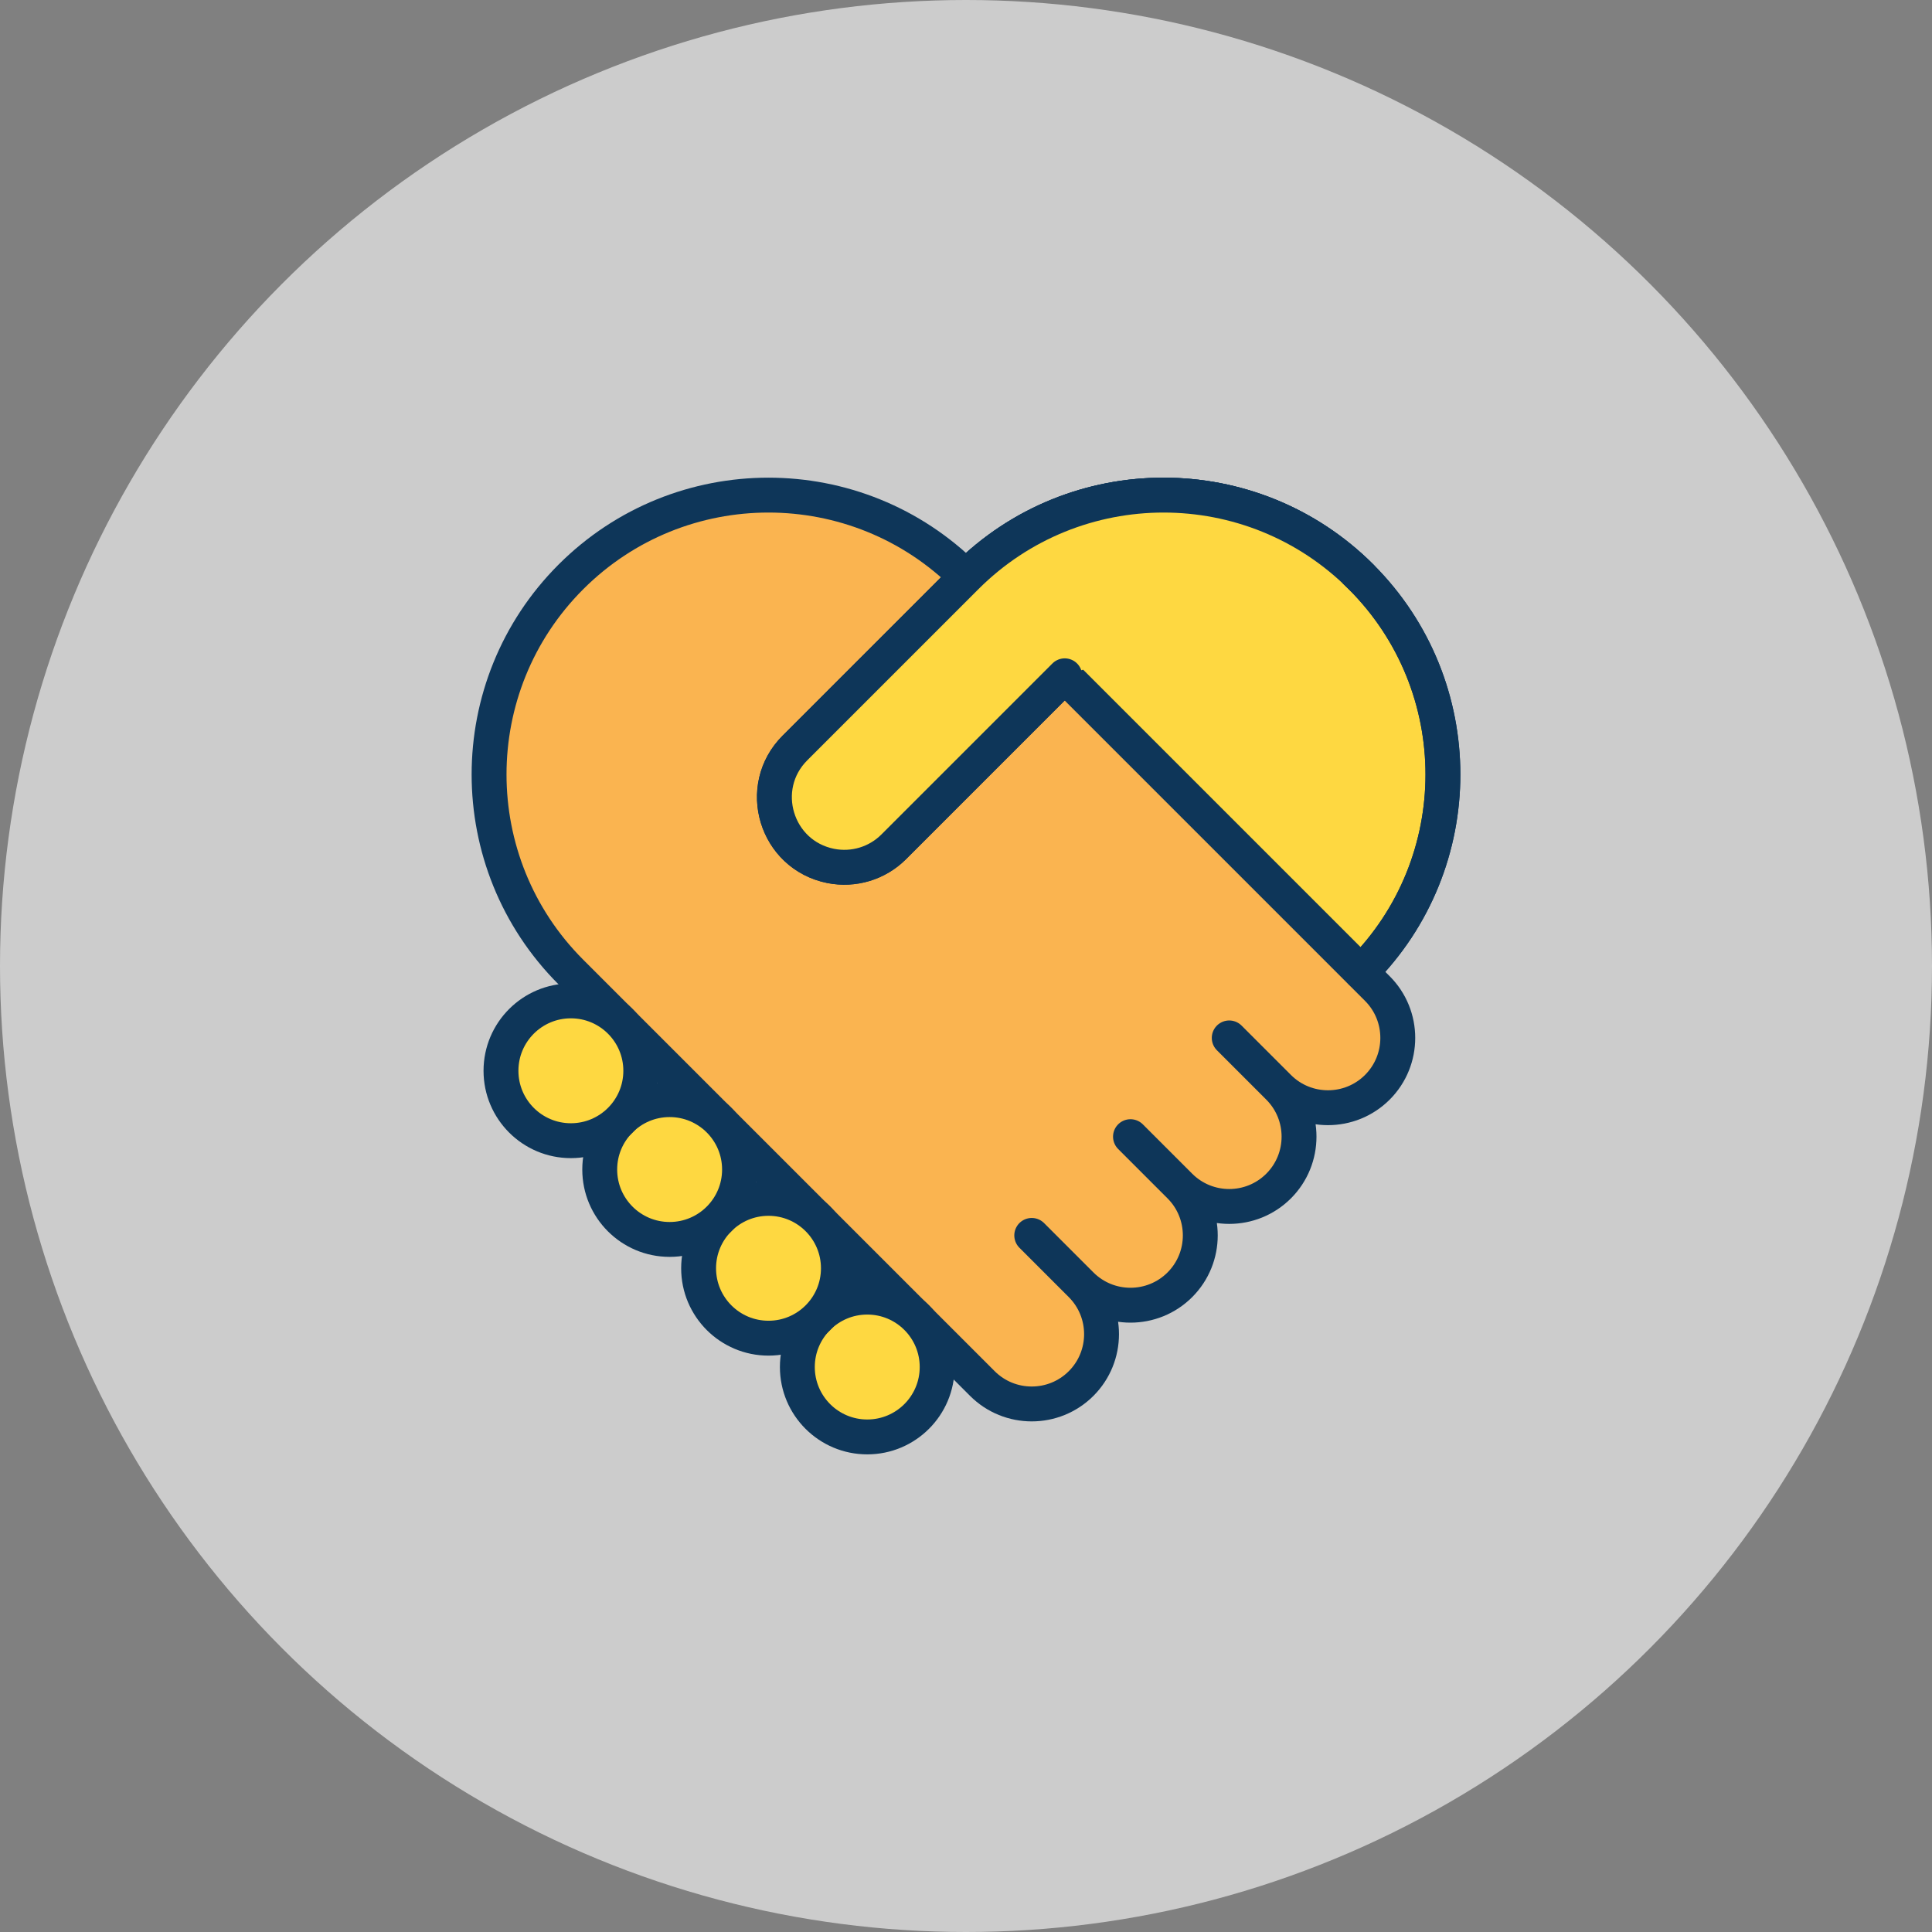
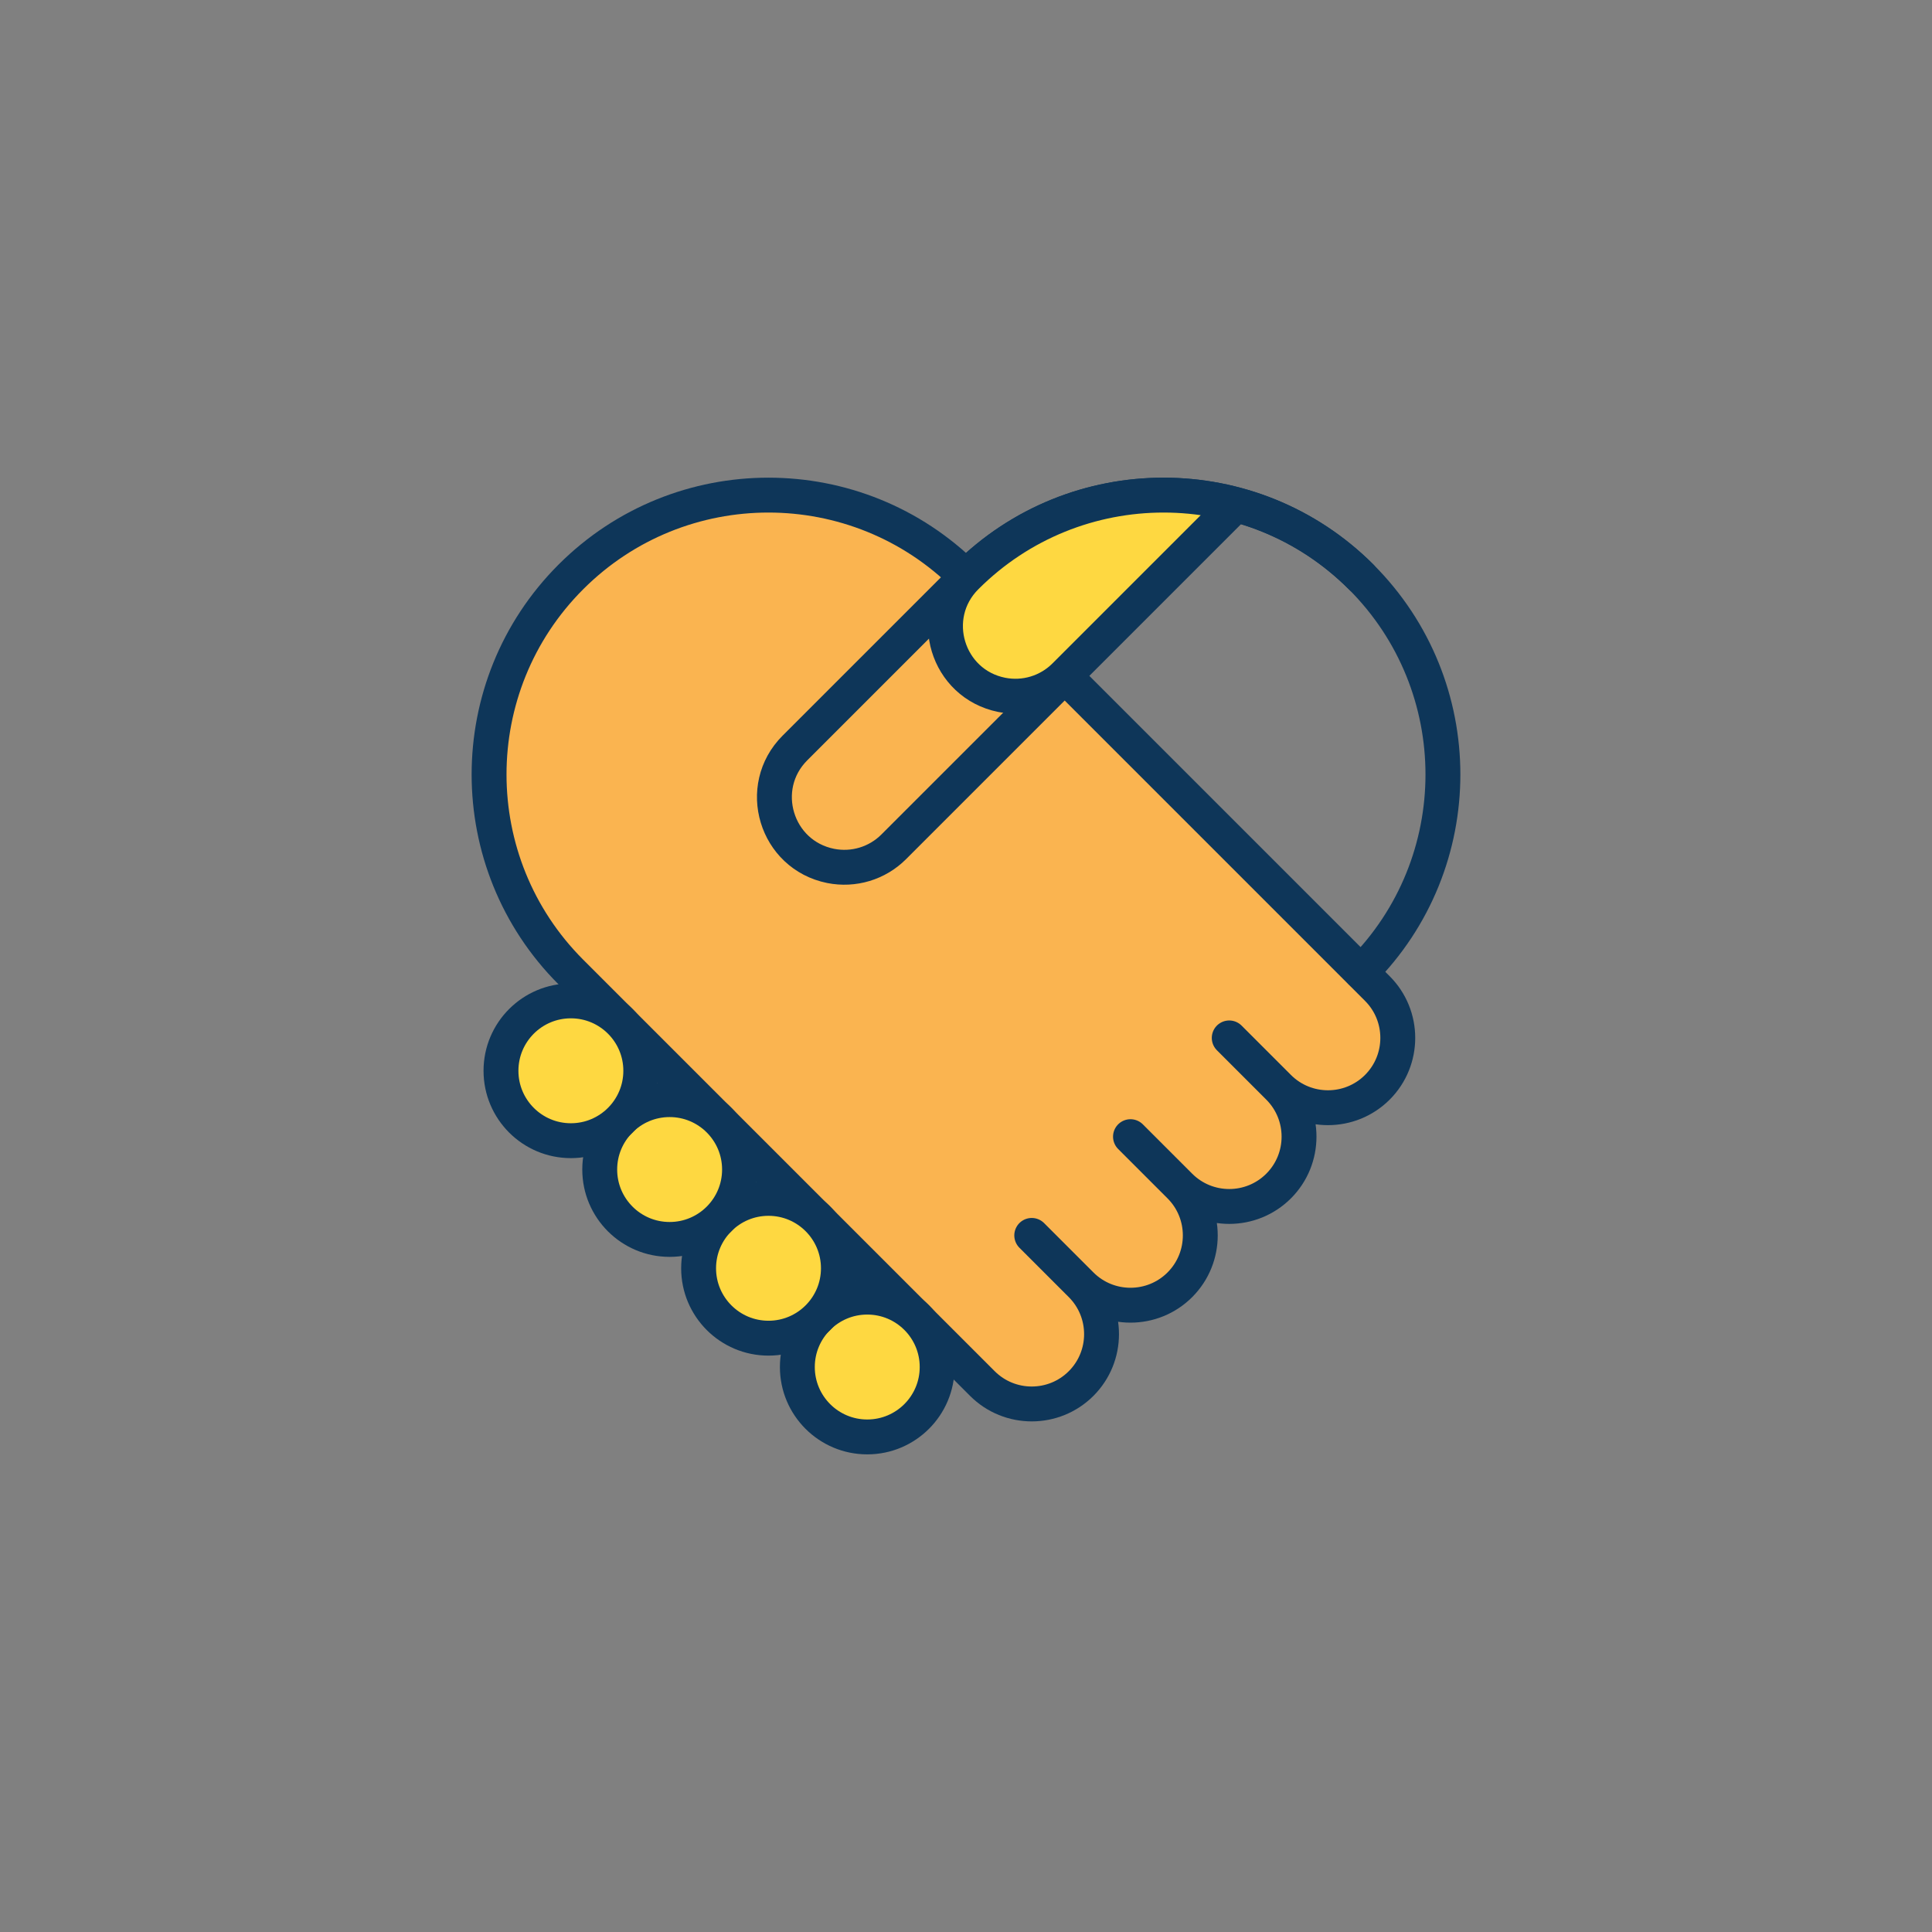
<svg xmlns="http://www.w3.org/2000/svg" id="Layer_1" data-name="Layer 1" viewBox="0 0 144 144">
  <rect x="0" y="0" width="144" height="144" fill="#808080" stroke="none" />
  <defs>
    <style>      .cls-1 {        fill: #fed841;      }      .cls-1, .cls-2, .cls-3 {        stroke: #0e3659;        stroke-linecap: round;        stroke-linejoin: round;        stroke-width: 2.6px;      }      .cls-2 {        fill: none;      }      .cls-3 {        fill: #fab450;      }      .cls-4 {        fill: #fff;        opacity: .6;      }    </style>
  </defs>
-   <circle class="cls-4" cx="72" cy="72" r="72" />
  <g>
-     <path class="cls-1" d="M101.45,72.45h0c8.13-8.13,8.13-21.32,0-29.45h0c-8.13-8.13-21.32-8.13-29.45,0l-2.45,2.45-10.3,10.3c-2.94,2.94-1.42,7.97,2.66,8.79h0c1.71,.34,3.47-.19,4.7-1.42l12.75-12.75" />
    <g>
      <path class="cls-3" d="M72,43c-8.13-8.13-21.32-8.13-29.45,0h0c-8.13,8.13-8.13,21.32,0,29.45l30.67,30.67c2.03,2.03,5.33,2.03,7.36,0h0c2.03-2.03,2.03-5.33,0-7.36l-3.68-3.68,3.68,3.68c2.03,2.03,5.33,2.03,7.36,0h0c2.03-2.03,2.03-5.33,0-7.36l-3.68-3.68,3.68,3.68c2.03,2.03,5.33,2.03,7.36,0h0c2.03-2.03,2.03-5.33,0-7.36l-3.68-3.68,3.68,3.68c2.03,2.03,5.33,2.03,7.36,0h0c2.03-2.03,2.03-5.33,0-7.36l-22.89-22.89" />
      <circle class="cls-1" cx="64.64" cy="101.89" r="5.21" />
      <circle class="cls-1" cx="57.28" cy="94.53" r="5.21" />
      <circle class="cls-1" cx="49.91" cy="87.17" r="5.21" />
      <circle class="cls-1" cx="42.55" cy="79.81" r="5.21" />
      <path class="cls-2" d="M101.45,72.45h0c8.13-8.13,8.13-21.32,0-29.45h0c-8.13-8.13-21.32-8.13-29.45,0l-2.45,2.45-10.3,10.3c-2.94,2.94-1.42,7.97,2.66,8.79h0c1.71,.34,3.47-.19,4.7-1.42l12.75-12.75" />
    </g>
-     <path class="cls-1" d="M101.45,43h0c-8.13-8.13-21.32-8.13-29.45,0l-2.45,2.45-10.3,10.3c-2.94,2.94-1.42,7.97,2.66,8.79h0c1.71,.34,3.47-.19,4.7-1.42l12.75-12.75" />
+     <path class="cls-1" d="M101.45,43h0c-8.13-8.13-21.32-8.13-29.45,0c-2.94,2.94-1.42,7.97,2.66,8.79h0c1.71,.34,3.47-.19,4.7-1.42l12.75-12.75" />
  </g>
</svg>